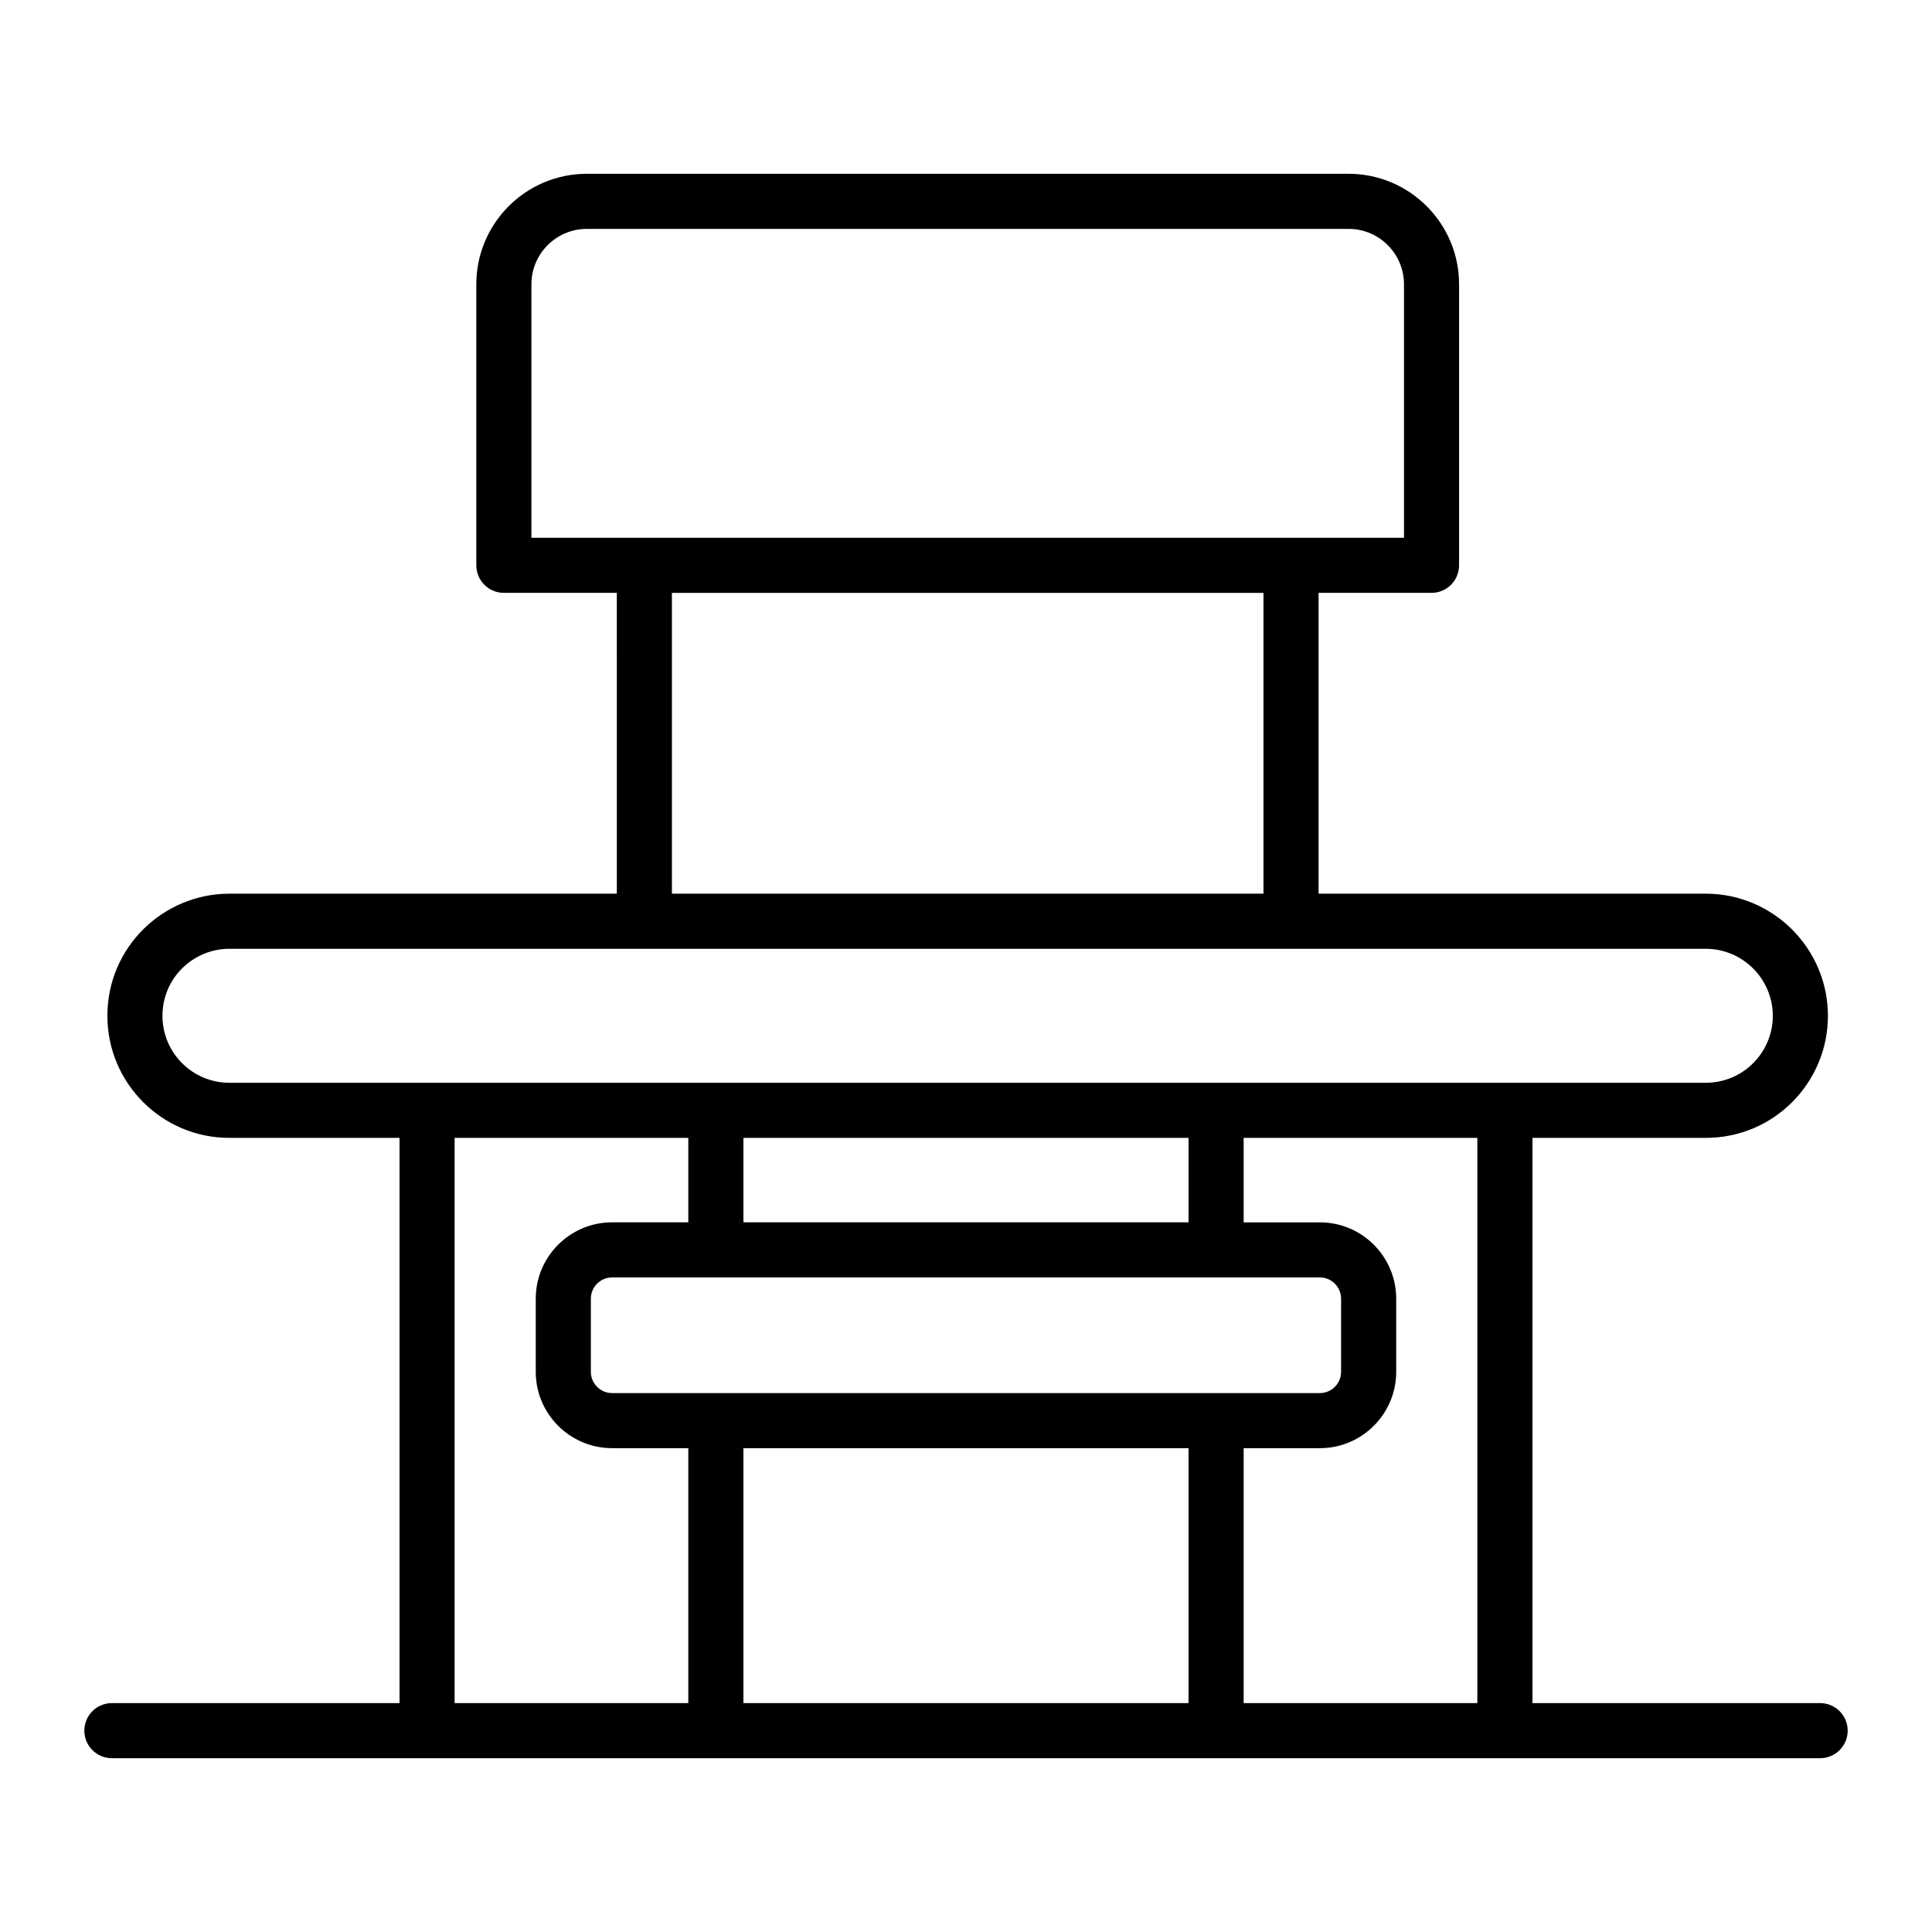
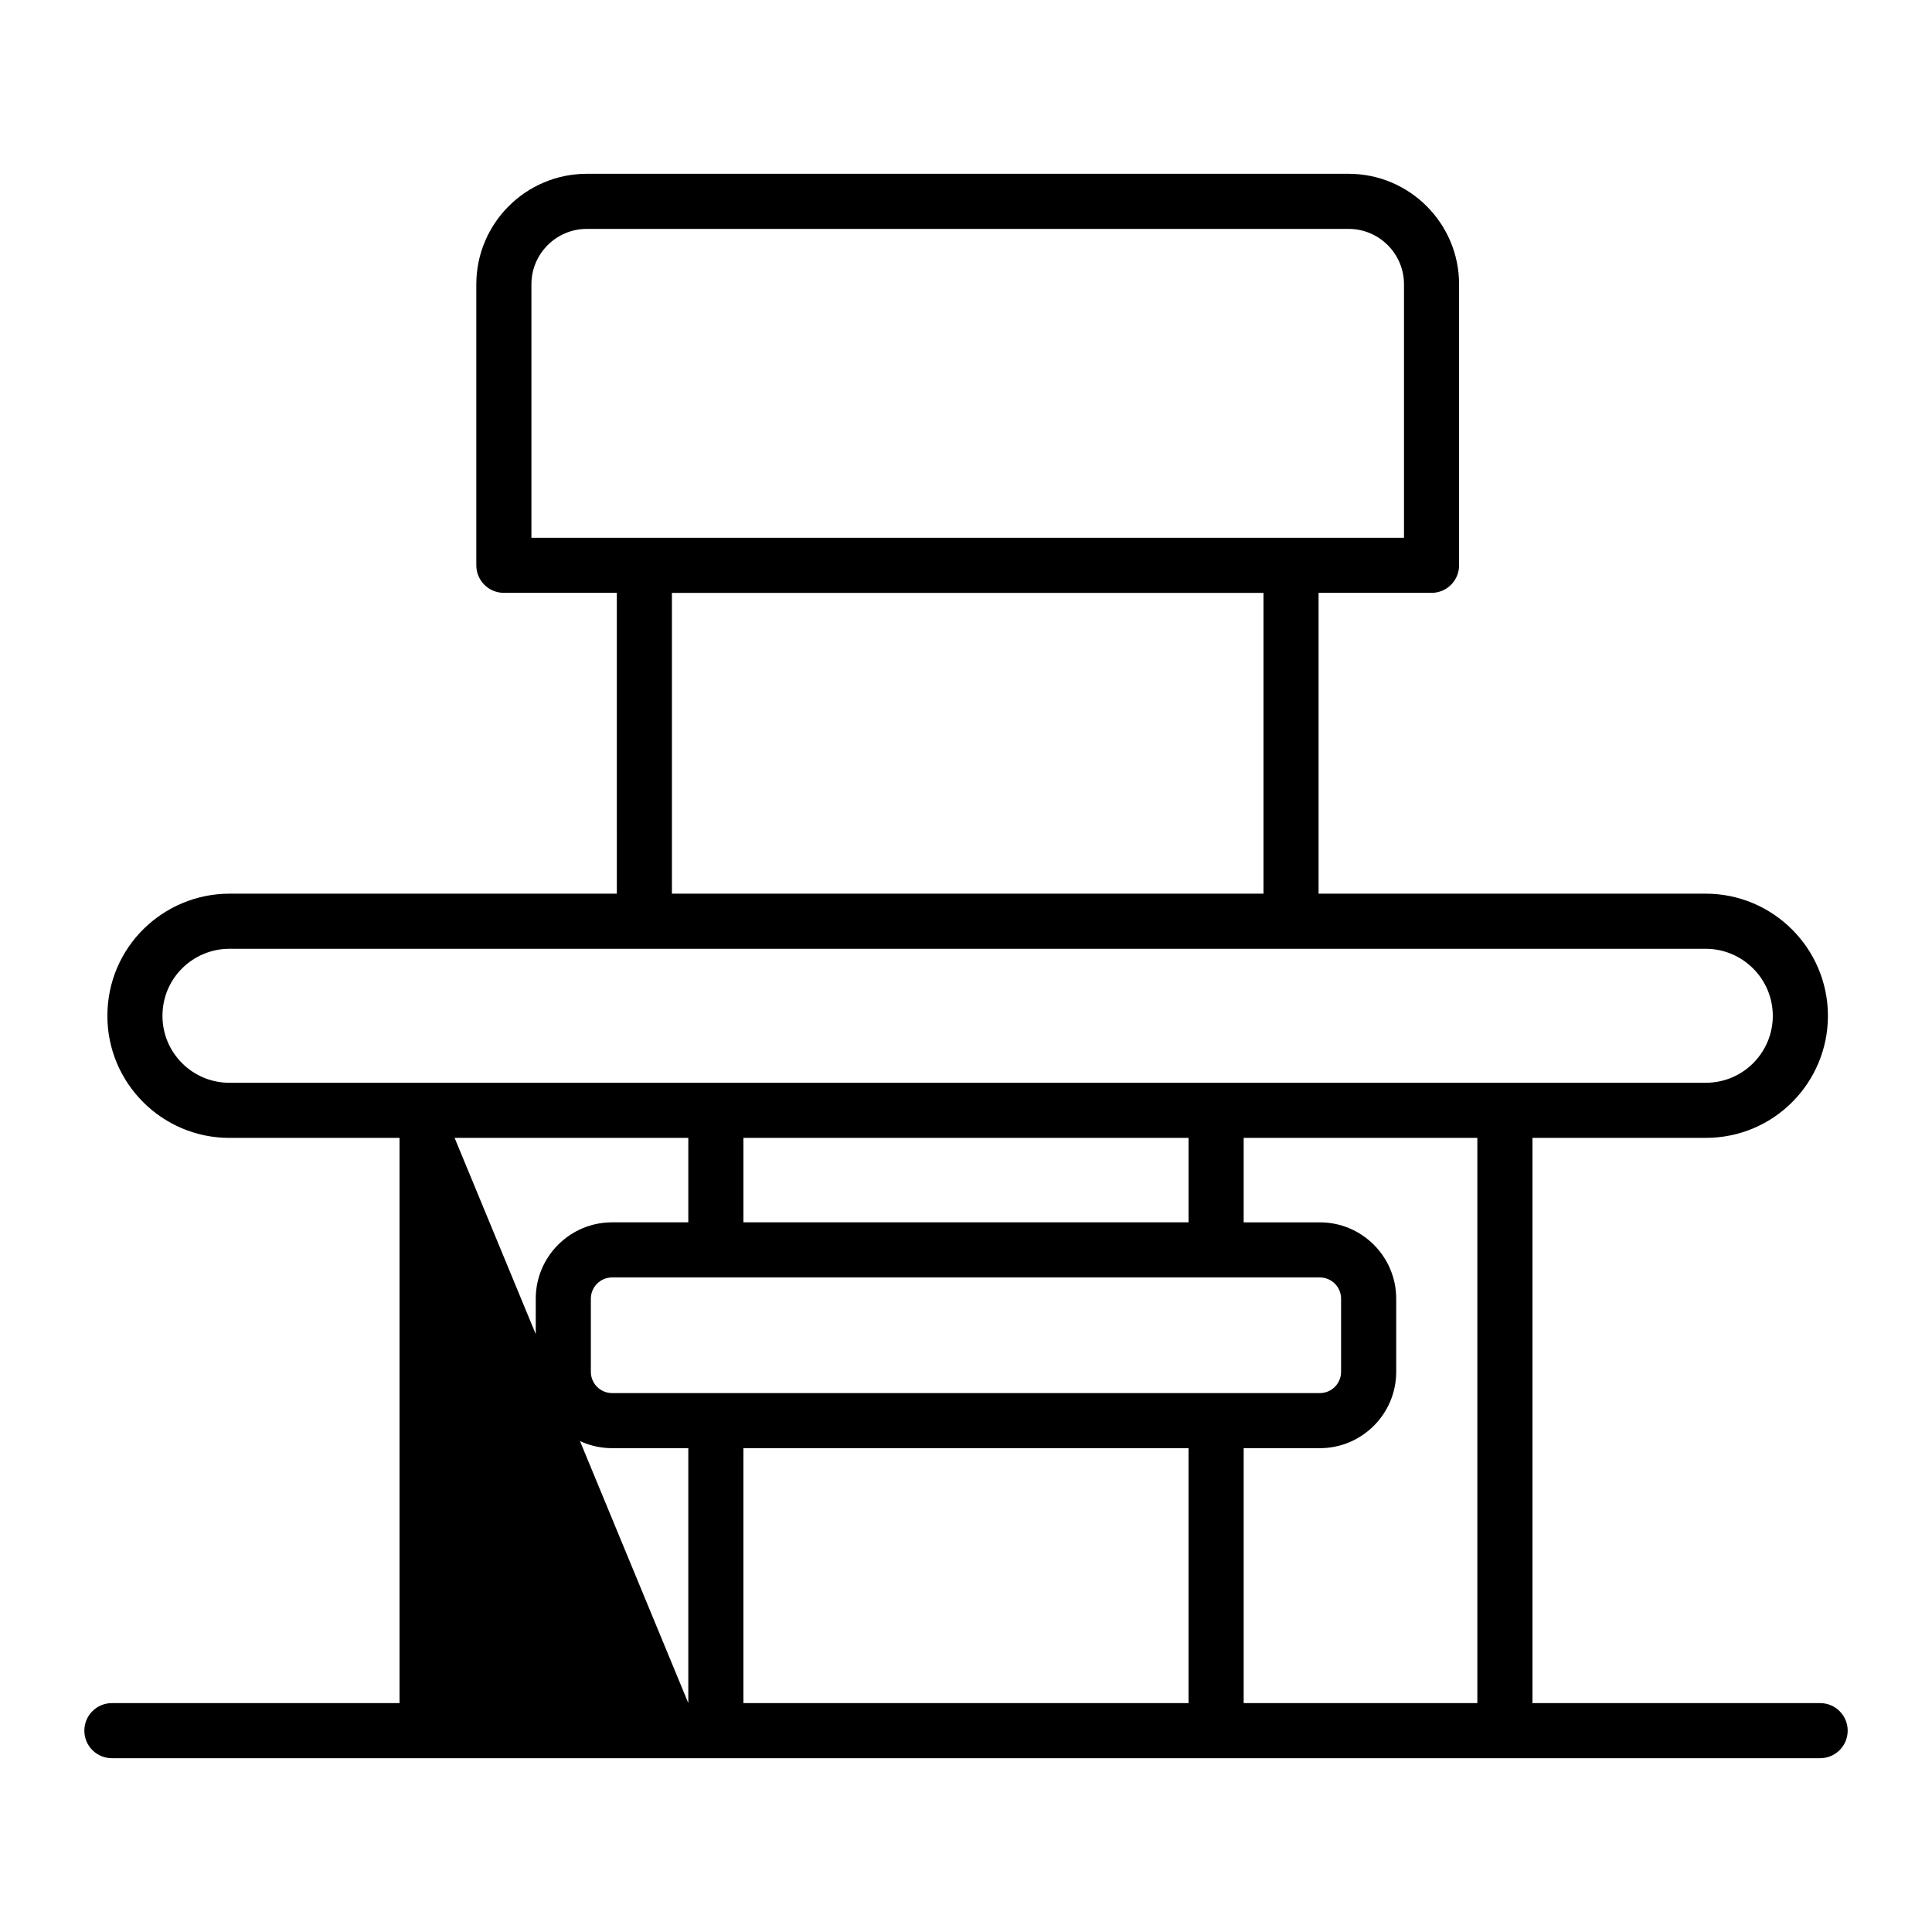
<svg xmlns="http://www.w3.org/2000/svg" fill="#000000" width="800px" height="800px" version="1.1" viewBox="144 144 512 512">
-   <path d="m626.35 595.34h-76.23v-149.79h45.906c18.203 0 32.395-14.762 32.395-32.324 0-17.863-14.531-32.395-32.395-32.395h-102.59v-79.715h29.934c4.035 0 7.301-3.266 7.301-7.301v-74.477c0-16.148-13.133-29.281-29.277-29.281h-201.89c-16.145 0-29.277 13.133-29.277 29.281v74.473c0 4.035 3.266 7.301 7.301 7.301h29.934l0.004 79.723h-102.68c-17.418 0-32.328 14.055-32.328 32.395 0 17.824 14.504 32.324 32.328 32.324h45.094v149.79l-76.227-0.004c-4.035 0-7.301 3.266-7.301 7.301 0 4.035 3.266 7.301 7.301 7.301h452.7c4.035 0 7.301-3.266 7.301-7.301 0-4.035-3.266-7.301-7.301-7.301zm-341.52-376c0-8.094 6.582-14.68 14.676-14.68h201.89c8.094 0 14.676 6.586 14.676 14.68v67.172h-231.24zm37.234 81.777h156.77v79.719h-156.77zm-135.01 112.11c0-10.141 8.238-17.789 17.727-17.789 6.109 0.023 375.65 0 391.24 0 9.812 0 17.789 7.981 17.789 17.789 0 9.586-7.758 17.719-17.789 17.719h-391.24c-9.777 0-17.727-7.949-17.727-17.719zm119.16 99.953c-3.109 0-5.633-2.523-5.633-5.633v-19.379c0-3.109 2.523-5.633 5.633-5.633h187.56c3.102 0 5.625 2.523 5.625 5.633v19.379c0 3.109-2.523 5.633-5.625 5.633h-187.56zm152.76-45.25h-117.96v-22.383h117.96zm-194.5-22.383h61.934v22.383h-20.195c-11.16 0-20.234 9.078-20.234 20.234v19.379c0 11.16 9.078 20.234 20.234 20.234h20.195v67.555h-61.934zm76.539 149.79v-67.555h117.96v67.555zm132.57 0v-67.555h20.195c11.152 0 20.23-9.078 20.23-20.234v-19.379c0-11.16-9.078-20.234-20.23-20.234h-20.195v-22.383h61.93v149.79z" />
+   <path d="m626.35 595.34h-76.23v-149.79h45.906c18.203 0 32.395-14.762 32.395-32.324 0-17.863-14.531-32.395-32.395-32.395h-102.59v-79.715h29.934c4.035 0 7.301-3.266 7.301-7.301v-74.477c0-16.148-13.133-29.281-29.277-29.281h-201.89c-16.145 0-29.277 13.133-29.277 29.281v74.473c0 4.035 3.266 7.301 7.301 7.301h29.934l0.004 79.723h-102.68c-17.418 0-32.328 14.055-32.328 32.395 0 17.824 14.504 32.324 32.328 32.324h45.094v149.79l-76.227-0.004c-4.035 0-7.301 3.266-7.301 7.301 0 4.035 3.266 7.301 7.301 7.301h452.7c4.035 0 7.301-3.266 7.301-7.301 0-4.035-3.266-7.301-7.301-7.301zm-341.52-376c0-8.094 6.582-14.68 14.676-14.68h201.89c8.094 0 14.676 6.586 14.676 14.68v67.172h-231.24zm37.234 81.777h156.77v79.719h-156.77zm-135.01 112.11c0-10.141 8.238-17.789 17.727-17.789 6.109 0.023 375.65 0 391.24 0 9.812 0 17.789 7.981 17.789 17.789 0 9.586-7.758 17.719-17.789 17.719h-391.24c-9.777 0-17.727-7.949-17.727-17.719zm119.16 99.953c-3.109 0-5.633-2.523-5.633-5.633v-19.379c0-3.109 2.523-5.633 5.633-5.633h187.56c3.102 0 5.625 2.523 5.625 5.633v19.379c0 3.109-2.523 5.633-5.625 5.633h-187.56zm152.76-45.25h-117.96v-22.383h117.96zm-194.5-22.383h61.934v22.383h-20.195c-11.16 0-20.234 9.078-20.234 20.234v19.379c0 11.16 9.078 20.234 20.234 20.234h20.195v67.555zm76.539 149.79v-67.555h117.96v67.555zm132.57 0v-67.555h20.195c11.152 0 20.23-9.078 20.23-20.234v-19.379c0-11.16-9.078-20.234-20.23-20.234h-20.195v-22.383h61.93v149.79z" />
</svg>